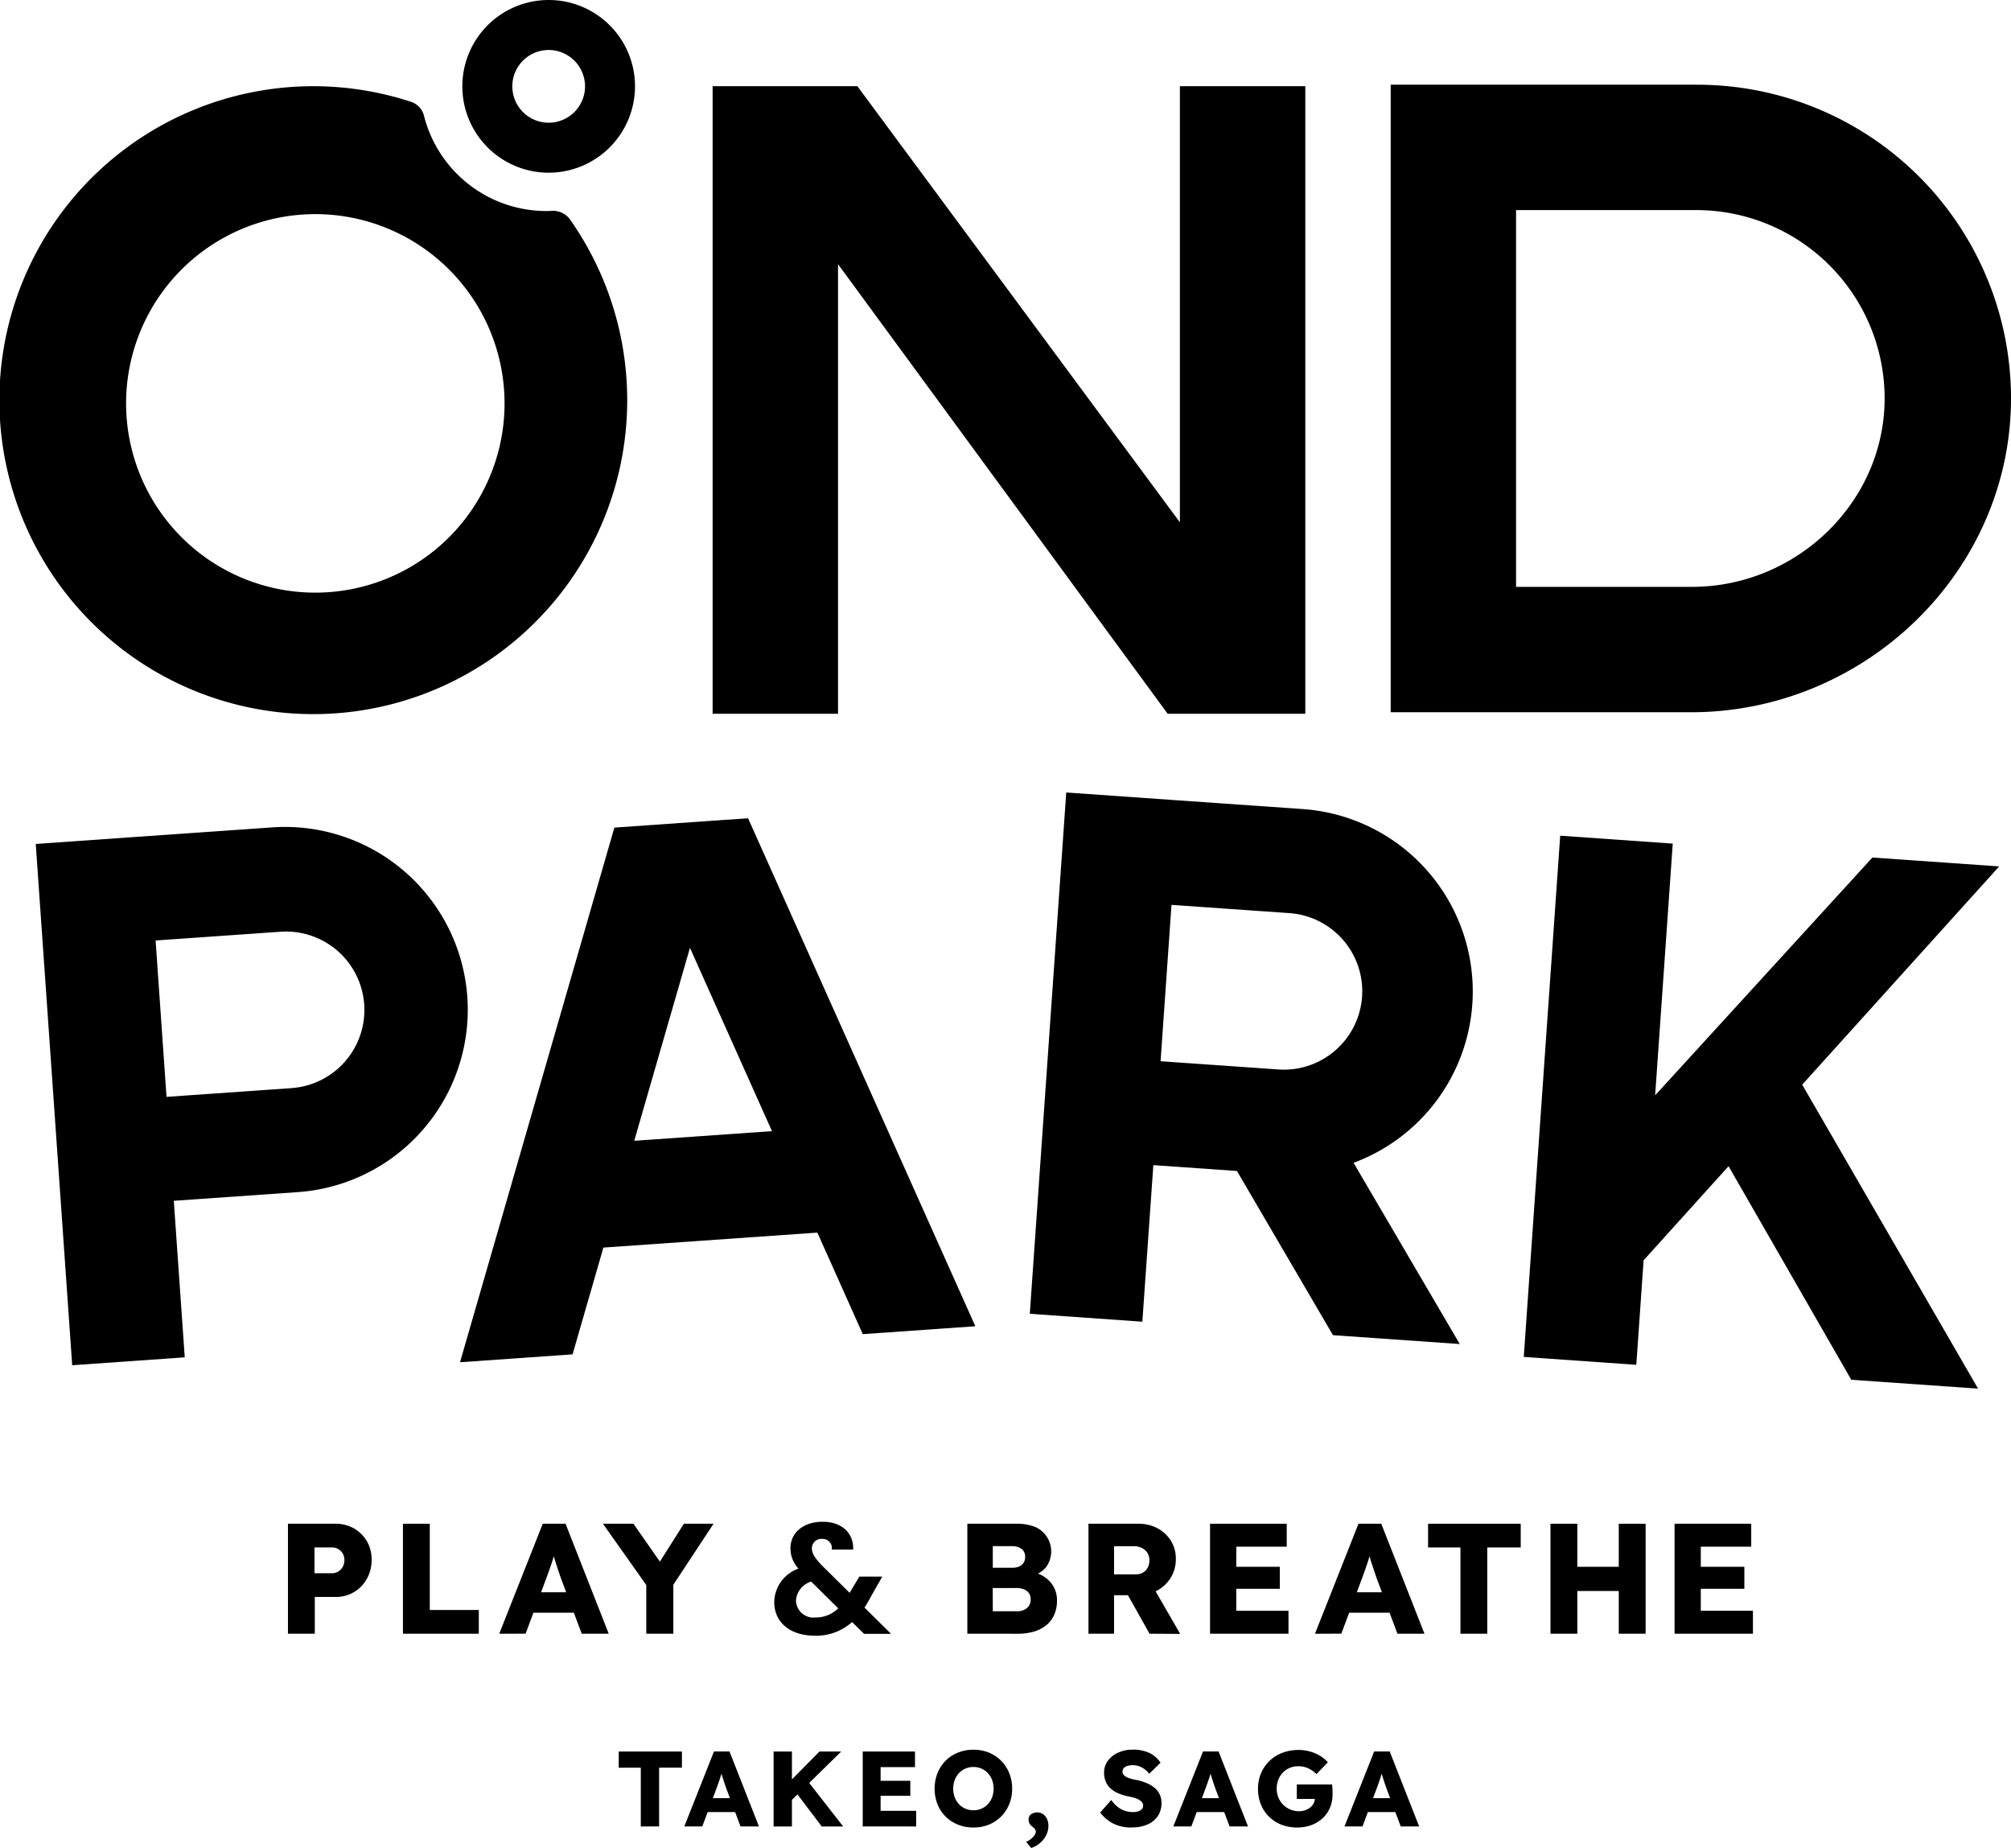
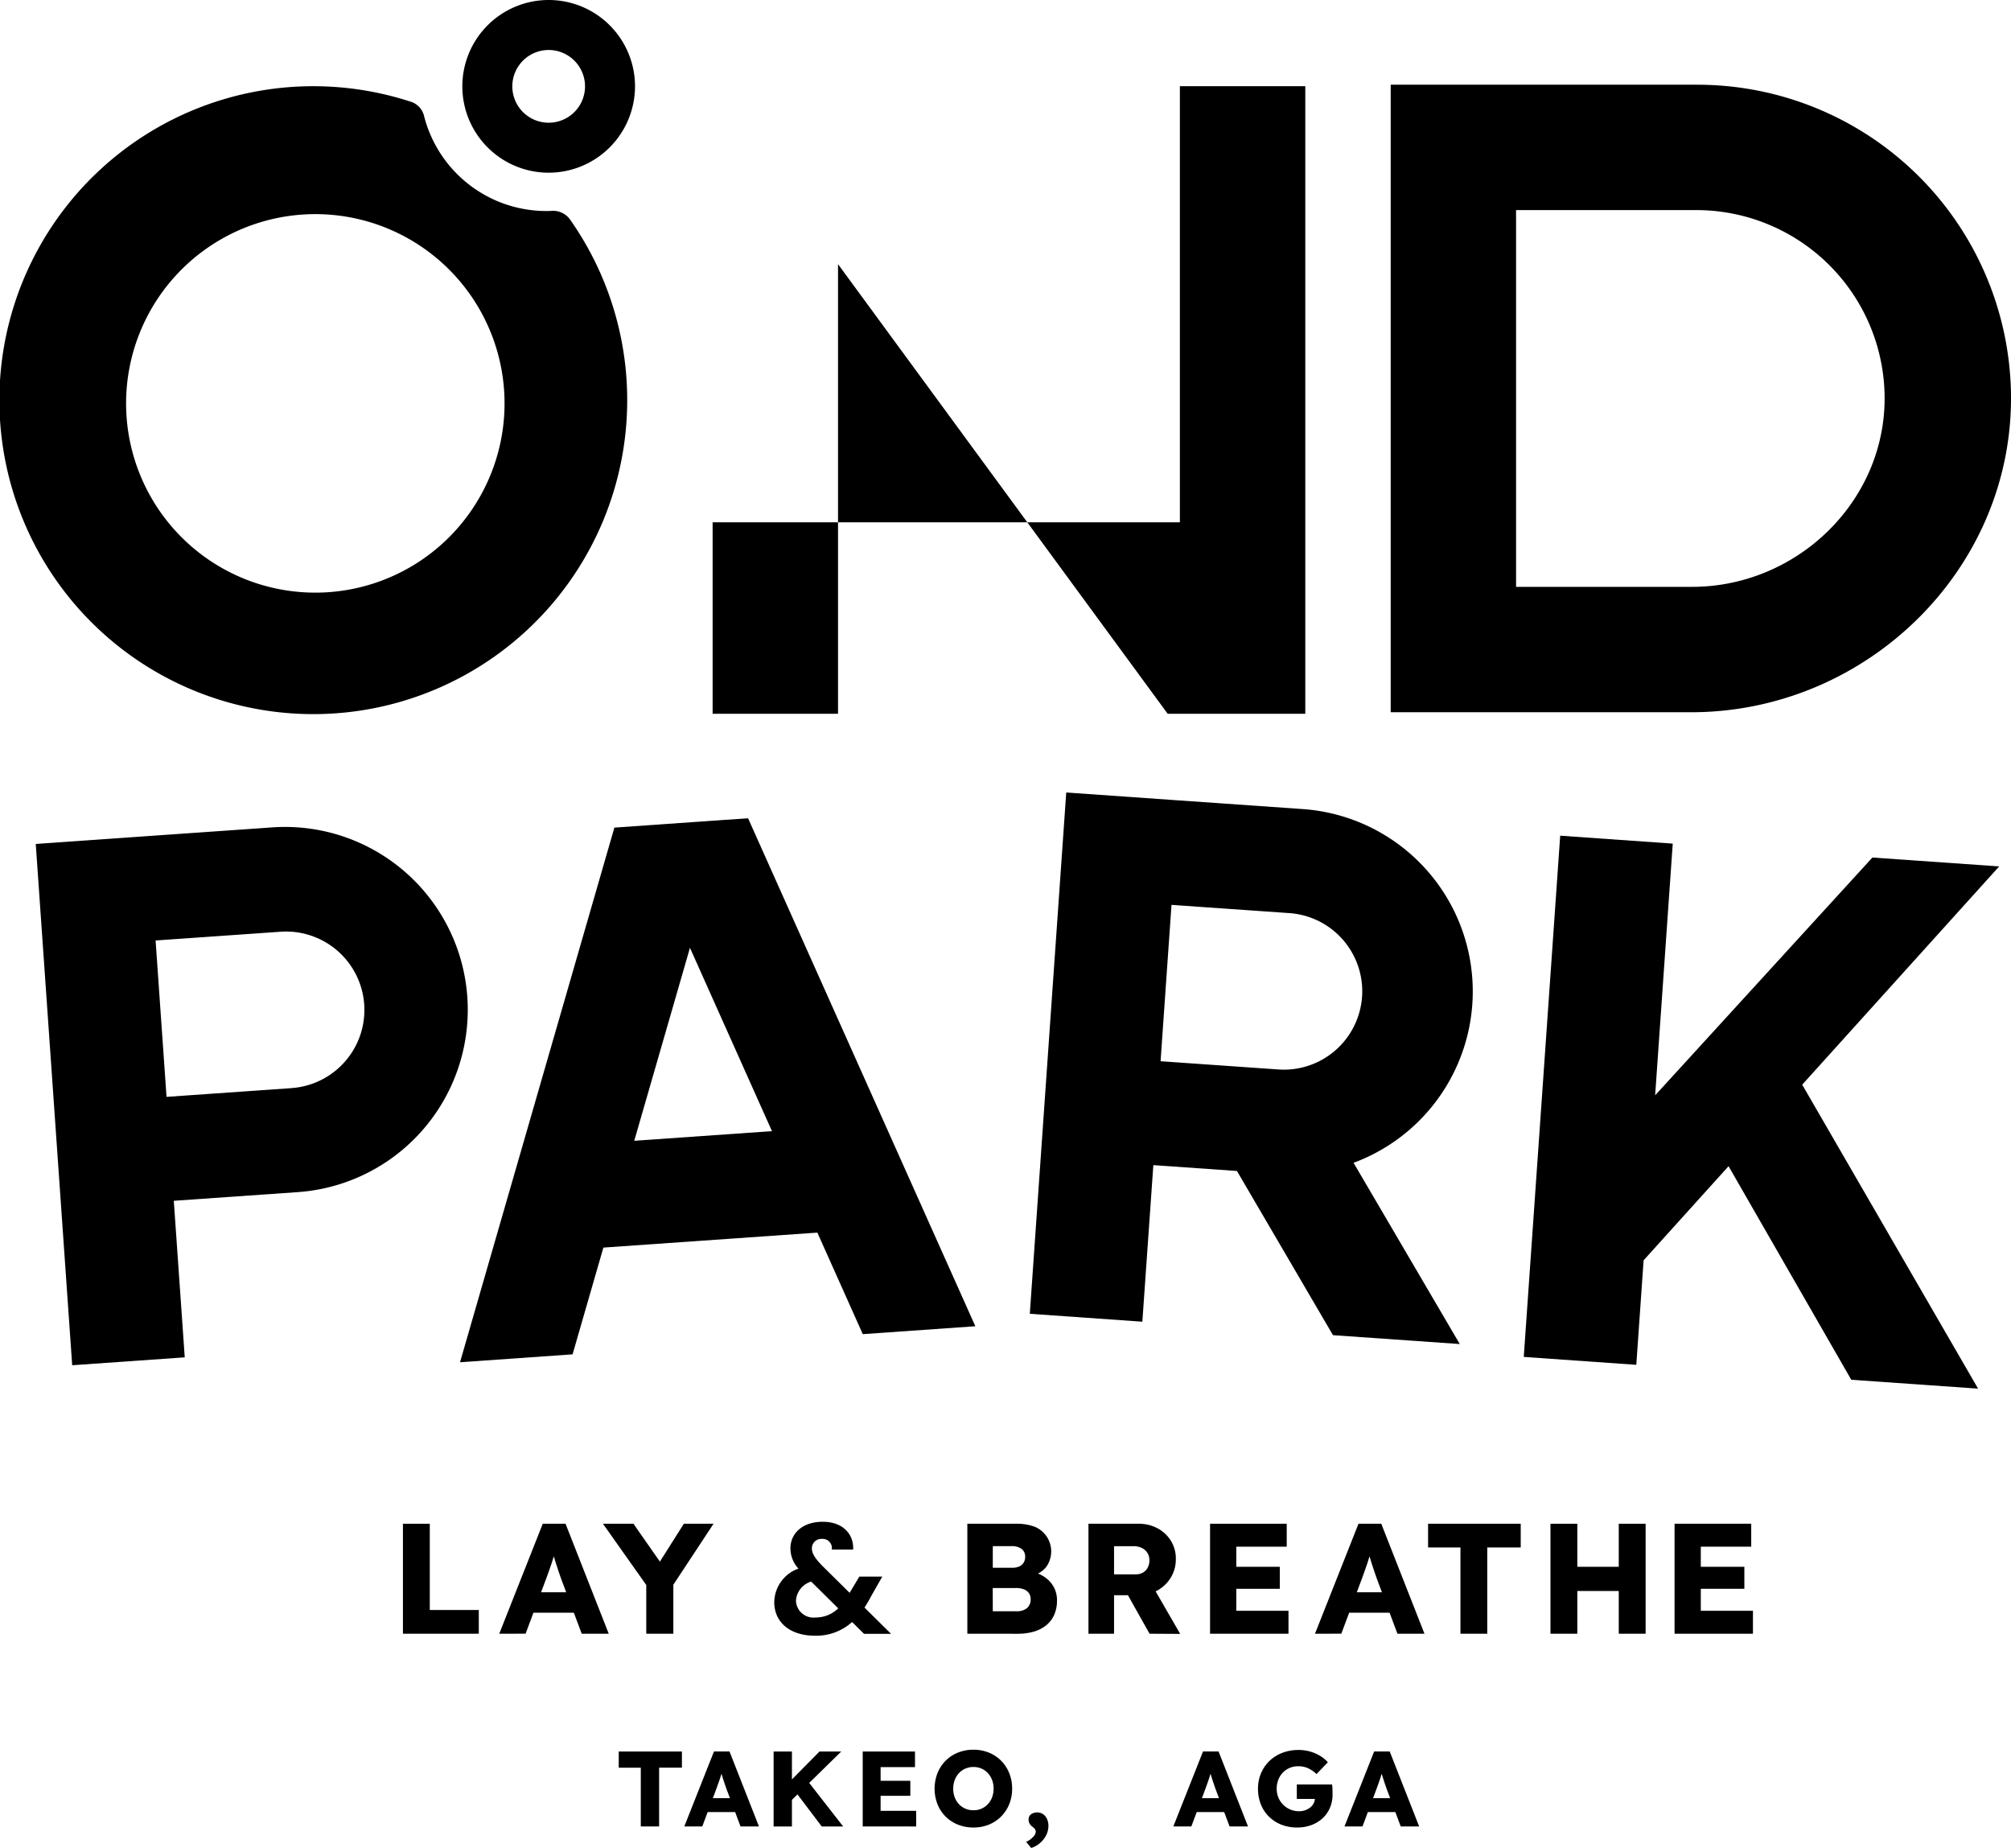
<svg xmlns="http://www.w3.org/2000/svg" id="logo_ondpark" width="178" height="163.544" viewBox="0 0 178 163.544">
  <defs>
    <clipPath id="clip-path">
      <rect id="長方形_60" data-name="長方形 60" width="178" height="163.544" fill="none" />
    </clipPath>
  </defs>
  <g id="グループ_41" data-name="グループ 41" clip-path="url(#clip-path)">
-     <path id="パス_143" data-name="パス 143" d="M48.392,265.77v-9.734H52.6a3.228,3.228,0,0,1,1.641.417,3.081,3.081,0,0,1,1.14,1.133,3.187,3.187,0,0,1,.417,1.634,3.4,3.4,0,0,1-.417,1.682,3.1,3.1,0,0,1-1.14,1.182,3.14,3.14,0,0,1-1.641.431H50.769v3.254Zm2.35-5.353h1.544a1.047,1.047,0,0,0,.549-.146,1.13,1.13,0,0,0,.4-.41,1.171,1.171,0,0,0,.153-.6,1.126,1.126,0,0,0-.153-.6,1.112,1.112,0,0,0-.4-.389,1.088,1.088,0,0,0-.549-.139H50.742Z" transform="translate(-22.905 -121.186)" />
    <path id="パス_144" data-name="パス 144" d="M67.716,265.769v-9.733h2.377v7.633h4.338v2.1Z" transform="translate(-32.051 -121.186)" />
    <path id="パス_145" data-name="パス 145" d="M83.9,265.769l3.851-9.734h2.017l3.824,9.734H91.2l-1.849-4.936q-.1-.292-.215-.626c-.079-.223-.156-.454-.23-.7s-.144-.472-.209-.695-.121-.431-.167-.626l.4-.014q-.083.347-.181.682t-.209.667q-.111.333-.229.66c-.079.218-.16.443-.244.675l-1.835,4.908Zm1.835-1.863.751-1.807h4.449l.751,1.807Z" transform="translate(-39.71 -121.185)" />
    <path id="パス_146" data-name="パス 146" d="M105.161,265.769v-4.852l.1.681-3.935-5.562h2.7l2.989,4.282-1.21-.042,2.683-4.24h2.628l-3.768,5.715.209-.959v4.978Z" transform="translate(-47.958 -121.186)" />
    <path id="パス_147" data-name="パス 147" d="M135.214,258.166a.817.817,0,0,0-.862-.946.836.836,0,0,0-.9.821c0,.474.278.89.89,1.53l2.448,2.42a.788.788,0,0,0,.07-.111l.793-1.321h2.03l-.974,1.71a11.833,11.833,0,0,1-.6,1.029l2.35,2.322h-2.392l-1.057-1.043a4.727,4.727,0,0,1-3.3,1.21c-2.169,0-3.588-1.168-3.588-2.976a3.2,3.2,0,0,1,2.141-2.962,2.646,2.646,0,0,1-.709-1.794c0-1.321,1.071-2.351,2.851-2.351,1.822,0,2.767,1.127,2.7,2.462Zm.57,5.2L133.393,261a1.874,1.874,0,0,0-1.349,1.7,1.548,1.548,0,0,0,1.724,1.475,2.852,2.852,0,0,0,2.017-.807" transform="translate(-61.59 -121.029)" />
    <path id="パス_148" data-name="パス 148" d="M162.57,265.769v-9.734h4.31a4.467,4.467,0,0,1,1.7.285,2.366,2.366,0,0,1,1,3.5,2.15,2.15,0,0,1-1.174.778l-.014-.292a3.078,3.078,0,0,1,1.105.508,2.49,2.49,0,0,1,.744.863,2.44,2.44,0,0,1,.264,1.147,3.054,3.054,0,0,1-.257,1.293,2.5,2.5,0,0,1-.723.924,3.127,3.127,0,0,1-1.1.549,5.071,5.071,0,0,1-1.4.181Zm2.252-5.84h1.738a1.427,1.427,0,0,0,.613-.118.875.875,0,0,0,.382-.334.953.953,0,0,0,.132-.508.85.85,0,0,0-.305-.7,1.429,1.429,0,0,0-.918-.25h-1.641Zm0,3.851h2.114a1.36,1.36,0,0,0,.91-.278.983.983,0,0,0,.327-.793.912.912,0,0,0-.16-.542.964.964,0,0,0-.452-.333,1.947,1.947,0,0,0-.7-.112h-2.044Z" transform="translate(-76.947 -121.185)" />
    <path id="パス_149" data-name="パス 149" d="M182.924,265.769v-9.733h4.407a3.528,3.528,0,0,1,1.7.4,3.1,3.1,0,0,1,1.189,1.106,2.971,2.971,0,0,1,.438,1.606,3.106,3.106,0,0,1-.438,1.641,3.212,3.212,0,0,1-1.189,1.147,3.39,3.39,0,0,1-1.7.424H185.19v3.407Zm2.266-5.256h1.932a1.217,1.217,0,0,0,.633-.16,1.08,1.08,0,0,0,.417-.438,1.35,1.35,0,0,0,.146-.64,1.168,1.168,0,0,0-.66-1.091,1.613,1.613,0,0,0-.744-.16H185.19Zm3.142,5.256-2.475-4.407,2.433-.348,2.753,4.77Z" transform="translate(-86.581 -121.186)" />
    <path id="パス_150" data-name="パス 150" d="M203.358,265.769v-9.733h6.786v2.03H205.68v5.673H210.3v2.03Zm1.127-5.923h5.047v1.947h-5.047Z" transform="translate(-96.252 -121.186)" />
    <path id="パス_151" data-name="パス 151" d="M220.992,265.769l3.851-9.734h2.017l3.824,9.734h-2.392l-1.849-4.936q-.1-.292-.215-.626c-.079-.223-.156-.454-.23-.7s-.144-.472-.209-.695-.121-.431-.167-.626l.4-.014q-.083.347-.181.682t-.209.667q-.111.333-.229.66c-.079.218-.16.443-.244.675l-1.835,4.908Zm1.835-1.863.751-1.807h4.449l.751,1.807Z" transform="translate(-104.599 -121.185)" />
    <path id="パス_152" data-name="パス 152" d="M242.864,265.769v-7.634H240v-2.1h8.2v2.1h-2.962v7.634Z" transform="translate(-113.596 -121.186)" />
    <path id="パス_153" data-name="パス 153" d="M260.567,256.036h2.377v9.733h-2.377Zm.945,3.81h6.354v2.141h-6.354Zm5.1-3.81h2.377v9.733h-2.377Z" transform="translate(-123.33 -121.186)" />
    <path id="パス_154" data-name="パス 154" d="M281.422,265.769v-9.733h6.786v2.03h-4.464v5.673h4.616v2.03Zm1.127-5.923H287.6v1.947h-5.047Z" transform="translate(-133.201 -121.186)" />
    <path id="パス_155" data-name="パス 155" d="M105.936,300.934v-5.2h-1.953V294.3h5.593v1.432h-2.019v5.2Z" transform="translate(-49.217 -139.295)" />
    <path id="パス_156" data-name="パス 156" d="M115,300.934l2.627-6.636H119l2.607,6.636h-1.631l-1.261-3.366q-.066-.2-.147-.426t-.156-.474q-.076-.247-.143-.474c-.044-.152-.082-.294-.113-.427l.274-.01c-.037.159-.079.313-.123.465s-.092.3-.143.455-.1.3-.156.451l-.166.46-1.251,3.347Zm1.252-1.27.511-1.232H119.8l.512,1.232Z" transform="translate(-54.43 -139.296)" />
    <path id="パス_157" data-name="パス 157" d="M130.01,294.3h1.622v6.636H130.01Zm1.2,4.693-.417-1.375,3.281-3.318H136Zm3.062,1.944-2.455-3.242,1.09-.939,3.261,4.181Z" transform="translate(-61.536 -139.295)" />
    <path id="パス_158" data-name="パス 158" d="M144.987,300.933V294.3h4.626v1.385H146.57v3.867h3.147v1.384Zm.768-4.038H149.2v1.327h-3.441Z" transform="translate(-68.625 -139.295)" />
    <path id="パス_159" data-name="パス 159" d="M160.506,300.892a3.643,3.643,0,0,1-1.379-.256,3.216,3.216,0,0,1-1.806-1.806,3.821,3.821,0,0,1,0-2.75,3.319,3.319,0,0,1,.716-1.095,3.217,3.217,0,0,1,1.09-.72,3.623,3.623,0,0,1,1.379-.257,3.562,3.562,0,0,1,1.365.257,3.236,3.236,0,0,1,1.086.72,3.318,3.318,0,0,1,.715,1.095,3.635,3.635,0,0,1,.256,1.379,3.569,3.569,0,0,1-.256,1.365,3.321,3.321,0,0,1-.715,1.091,3.253,3.253,0,0,1-1.086.721,3.582,3.582,0,0,1-1.365.256m0-1.526a1.734,1.734,0,0,0,.711-.143,1.712,1.712,0,0,0,.564-.4,1.791,1.791,0,0,0,.374-.607,2.124,2.124,0,0,0,.133-.758,2.158,2.158,0,0,0-.133-.768,1.859,1.859,0,0,0-.374-.611,1.693,1.693,0,0,0-.564-.4,1.742,1.742,0,0,0-.711-.143,1.776,1.776,0,0,0-.716.143,1.68,1.68,0,0,0-.569.4,1.859,1.859,0,0,0-.374.611,2.158,2.158,0,0,0-.133.768,2.04,2.04,0,0,0,.232.982,1.718,1.718,0,0,0,1.559.924" transform="translate(-74.341 -139.159)" />
    <path id="パス_160" data-name="パス 160" d="M172.9,307.687l-.446-.54a1.856,1.856,0,0,0,.621-.446.756.756,0,0,0,.232-.446.419.419,0,0,0-.047-.189.8.8,0,0,0-.209-.228.977.977,0,0,1-.3-.317.739.739,0,0,1-.081-.347.555.555,0,0,1,.218-.469.96.96,0,0,1,1.058-.014,1.027,1.027,0,0,1,.35.421,1.46,1.46,0,0,1,.129.631,1.743,1.743,0,0,1-.114.616,2.133,2.133,0,0,1-.322.569,2.315,2.315,0,0,1-.483.46,2.172,2.172,0,0,1-.607.3" transform="translate(-81.626 -144.143)" />
-     <path id="パス_161" data-name="パス 161" d="M187.719,300.892a3.628,3.628,0,0,1-1.663-.346,3.384,3.384,0,0,1-1.162-.982l.986-1.109a2.56,2.56,0,0,0,.939.853,2.306,2.306,0,0,0,.976.219,1.464,1.464,0,0,0,.46-.067.731.731,0,0,0,.322-.194.436.436,0,0,0,.119-.308.474.474,0,0,0-.071-.256.682.682,0,0,0-.194-.2,1.716,1.716,0,0,0-.284-.157,2.233,2.233,0,0,0-.356-.118q-.194-.047-.393-.085a4.456,4.456,0,0,1-.953-.3,2.385,2.385,0,0,1-.673-.446,1.672,1.672,0,0,1-.4-.6,2.072,2.072,0,0,1-.133-.764,1.7,1.7,0,0,1,.347-1.061,2.3,2.3,0,0,1,.915-.711,2.958,2.958,0,0,1,1.232-.257,3.393,3.393,0,0,1,1.559.308,2.451,2.451,0,0,1,.944.849l-1.005.976a1.989,1.989,0,0,0-.668-.568,1.713,1.713,0,0,0-.783-.19,1.58,1.58,0,0,0-.484.067.676.676,0,0,0-.318.194.461.461,0,0,0-.109.308.432.432,0,0,0,.091.271.736.736,0,0,0,.251.2,1.948,1.948,0,0,0,.369.147,3.486,3.486,0,0,0,.436.1,5.293,5.293,0,0,1,.944.275,2.752,2.752,0,0,1,.725.421,1.788,1.788,0,0,1,.469.588,1.724,1.724,0,0,1,.166.773,2.006,2.006,0,0,1-.332,1.166,2.11,2.11,0,0,1-.92.74,3.352,3.352,0,0,1-1.346.256" transform="translate(-87.513 -139.159)" />
    <path id="パス_162" data-name="パス 162" d="M197.188,300.934l2.627-6.636h1.375l2.607,6.636h-1.631l-1.261-3.366q-.066-.2-.147-.426t-.156-.474q-.076-.247-.143-.474c-.044-.152-.082-.294-.113-.427l.274-.01c-.037.159-.079.313-.123.465s-.092.3-.143.455-.1.3-.156.451l-.166.46-1.251,3.347Zm1.252-1.27.511-1.232h3.034l.512,1.232Z" transform="translate(-93.332 -139.296)" />
    <path id="パス_163" data-name="パス 163" d="M214.906,300.91a3.849,3.849,0,0,1-1.436-.256,3.256,3.256,0,0,1-1.1-.72,3.146,3.146,0,0,1-.711-1.091,3.68,3.68,0,0,1-.247-1.365,3.462,3.462,0,0,1,.266-1.365,3.3,3.3,0,0,1,.744-1.09,3.353,3.353,0,0,1,1.138-.72,3.944,3.944,0,0,1,1.445-.256,3.674,3.674,0,0,1,1.92.53,2.756,2.756,0,0,1,.668.559l-1,1.043a2.815,2.815,0,0,0-.735-.508,2.066,2.066,0,0,0-.886-.184,1.9,1.9,0,0,0-.754.147,1.816,1.816,0,0,0-.607.417,1.872,1.872,0,0,0-.4.635,2.148,2.148,0,0,0-.143.791,2.008,2.008,0,0,0,.152.787,1.951,1.951,0,0,0,1.052,1.052,1.975,1.975,0,0,0,.778.152,1.616,1.616,0,0,0,.545-.09,1.534,1.534,0,0,0,.446-.246,1.125,1.125,0,0,0,.3-.37,1,1,0,0,0,.109-.46v-.247l.209.322h-1.811V297.1h3.12a2.6,2.6,0,0,1,.028.284q.009.179.014.345c0,.111,0,.2,0,.261a2.933,2.933,0,0,1-.232,1.18,2.7,2.7,0,0,1-.654.925,2.993,2.993,0,0,1-.991.6,3.492,3.492,0,0,1-1.232.213" transform="translate(-100.063 -139.176)" />
    <path id="パス_164" data-name="パス 164" d="M225.951,300.934l2.627-6.636h1.375l2.607,6.636h-1.631l-1.261-3.366q-.066-.2-.147-.426t-.156-.474q-.076-.247-.143-.474c-.044-.152-.082-.294-.113-.427l.274-.01c-.037.159-.079.313-.123.465s-.092.3-.143.455-.1.3-.156.451l-.166.46-1.251,3.347Zm1.252-1.27.511-1.232h3.034l.512,1.232Z" transform="translate(-106.946 -139.296)" />
    <path id="パス_165" data-name="パス 165" d="M298.16,143.141l-11.223-.785L267.708,163.4l1.558-22.277-9.962-.7-3.225,46.128,9.961.7.647-9.25,7.519-8.328,10.862,18.9,11.223.785-15.566-26.9Z" transform="translate(-121.206 -66.465)" />
    <path id="パス_166" data-name="パス 166" d="M212.234,151.9a16.178,16.178,0,0,0-15.011-17.267l-10.971-.767-9.962-.7L173.065,179.3l9.962.7L184,166.144l7.4.518,8.5,14.531,11.222.785-9.4-16.039A16.177,16.177,0,0,0,212.234,151.9m-9.761-.656a6.935,6.935,0,0,1-7.4,6.434l-10.433-.729.967-13.837,10.433.729a6.935,6.935,0,0,1,6.434,7.4" transform="translate(-81.914 -63.031)" />
    <path id="パス_167" data-name="パス 167" d="M112.96,183.155l9.962-.7-20.115-44.953-1.873.131,0-.006-9.961.7L77.31,185.642l9.962-.7L90,175.494l18.939-1.325ZM92.731,166.042l4.931-17.076,7.26,16.223Z" transform="translate(-36.592 -65.084)" />
-     <path id="パス_168" data-name="パス 168" d="M161.119,14.486V53.079L132.574,14.486H119.76V70.024h11.1V30.234l29.178,39.79h12.182V14.486Z" transform="translate(-56.684 -6.856)" />
+     <path id="パス_168" data-name="パス 168" d="M161.119,14.486V53.079H119.76V70.024h11.1V30.234l29.178,39.79h12.182V14.486Z" transform="translate(-56.684 -6.856)" />
    <path id="パス_169" data-name="パス 169" d="M260.855,14.235H233.718V69.771h26.589c15.57,0,28.609-12.742,28.311-28.309a27.768,27.768,0,0,0-27.763-27.226m-.467,44.44H244.814V25.331h15.95a16.672,16.672,0,0,1,16.669,16.349c.177,9.345-7.7,16.994-17.044,16.994" transform="translate(-110.622 -6.738)" />
    <path id="パス_170" data-name="パス 170" d="M85.341,15.284a7.642,7.642,0,1,1,7.642-7.642,7.651,7.651,0,0,1-7.642,7.642m0-10.86a3.218,3.218,0,1,0,3.218,3.218,3.222,3.222,0,0,0-3.218-3.218" transform="translate(-36.776)" />
    <path id="パス_171" data-name="パス 171" d="M50.46,26.3a1.835,1.835,0,0,0-1.61-.771q-.246.013-.5.014A11.17,11.17,0,0,1,37.531,17.12a1.745,1.745,0,0,0-1.137-1.238A27.785,27.785,0,1,0,50.46,26.3M27.911,59.316A16.749,16.749,0,1,1,44.659,42.568,16.748,16.748,0,0,1,27.911,59.316" transform="translate(0 -6.868)" />
    <path id="パス_172" data-name="パス 172" d="M44.207,154A16.178,16.178,0,0,0,26.94,138.991l-10.971.767h0l-9.962.7,3.226,46.133,9.962-.7-.969-13.854,10.971-.767A16.178,16.178,0,0,0,44.207,154m-15.561,8.066-11.063.774L16.7,150.218,16.615,149l11.063-.774a6.935,6.935,0,0,1,.968,13.837" transform="translate(-2.843 -65.768)" />
  </g>
</svg>